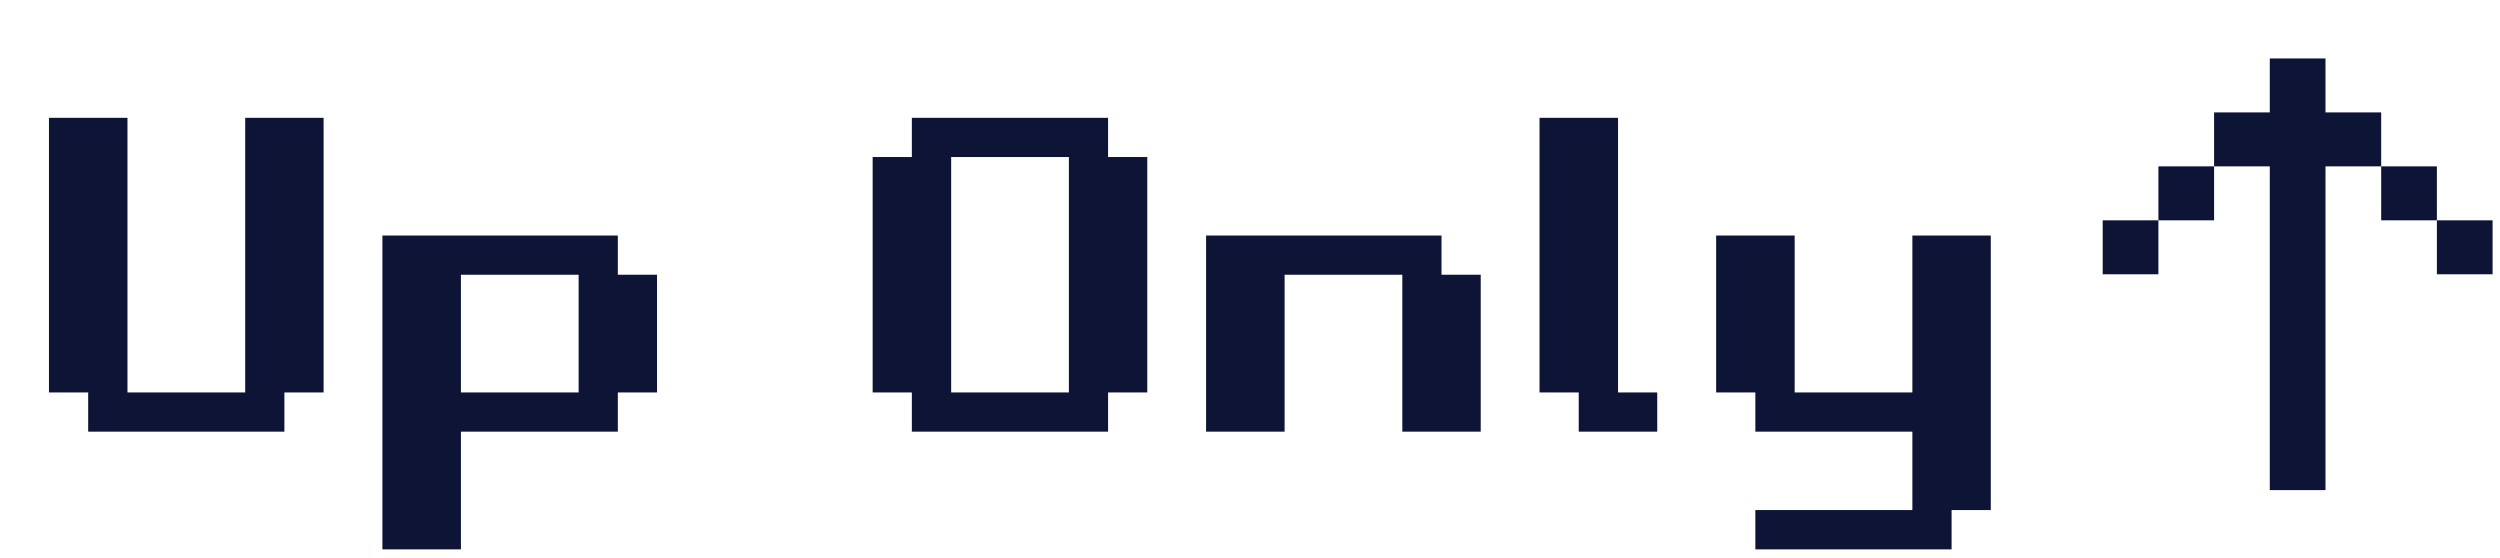
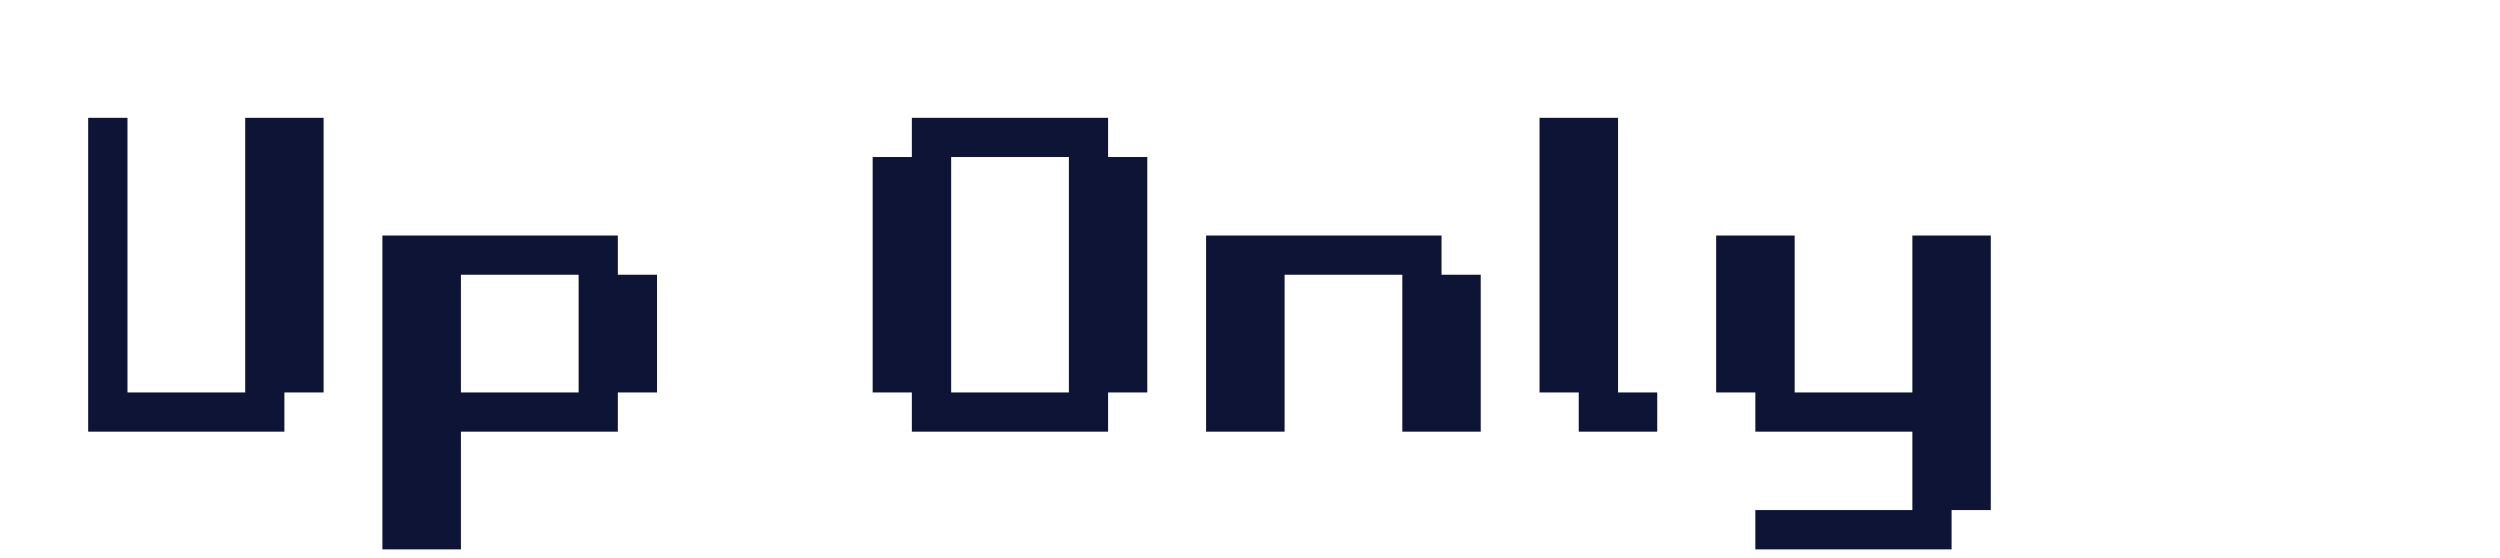
<svg xmlns="http://www.w3.org/2000/svg" width="278" height="62" viewBox="0 0 278 62" fill="none">
-   <path d="M9.805 48V43.641H5.445V13.102H14.176V43.641H27.266V13.102H35.984V43.641H31.625V48H9.805ZM64.344 43.641V30.551H51.254V43.641H64.344ZM42.523 61.09V26.191H68.703V30.551H73.062V43.641H68.703V48H51.254V61.09H42.523ZM118.859 43.641V17.461H105.77V43.641H118.859ZM101.398 48V43.641H97.039V17.461H101.398V13.102H123.219V17.461H127.578V43.641H123.219V48H101.398ZM134.117 48V26.191H160.297V30.551H164.656V48H155.938V30.551H142.848V48H134.117ZM175.555 48V43.641H171.195V13.102H179.926V43.641H184.285V48H175.555ZM195.195 61.09V56.719H212.656V48H195.195V43.641H190.836V26.191H199.566V43.641H212.656V26.191H221.375V56.719H217.016V61.09H195.195Z" fill="#0D1436" />
-   <path d="M252.401 54.5H258.595V18.5H264.788V12.5H258.595V6.5H252.401V12.5H246.207V18.5H252.401V54.5ZM240.014 24.5V18.5H246.207V24.5H240.014ZM240.014 24.5V30.5H233.82V24.5H240.014ZM270.982 24.5V18.5H264.788V24.5H270.982ZM270.982 24.5V30.5H277.175V24.5H270.982Z" fill="#0D1436" />
+   <path d="M9.805 48V43.641V13.102H14.176V43.641H27.266V13.102H35.984V43.641H31.625V48H9.805ZM64.344 43.641V30.551H51.254V43.641H64.344ZM42.523 61.09V26.191H68.703V30.551H73.062V43.641H68.703V48H51.254V61.09H42.523ZM118.859 43.641V17.461H105.77V43.641H118.859ZM101.398 48V43.641H97.039V17.461H101.398V13.102H123.219V17.461H127.578V43.641H123.219V48H101.398ZM134.117 48V26.191H160.297V30.551H164.656V48H155.938V30.551H142.848V48H134.117ZM175.555 48V43.641H171.195V13.102H179.926V43.641H184.285V48H175.555ZM195.195 61.09V56.719H212.656V48H195.195V43.641H190.836V26.191H199.566V43.641H212.656V26.191H221.375V56.719H217.016V61.09H195.195Z" fill="#0D1436" />
</svg>